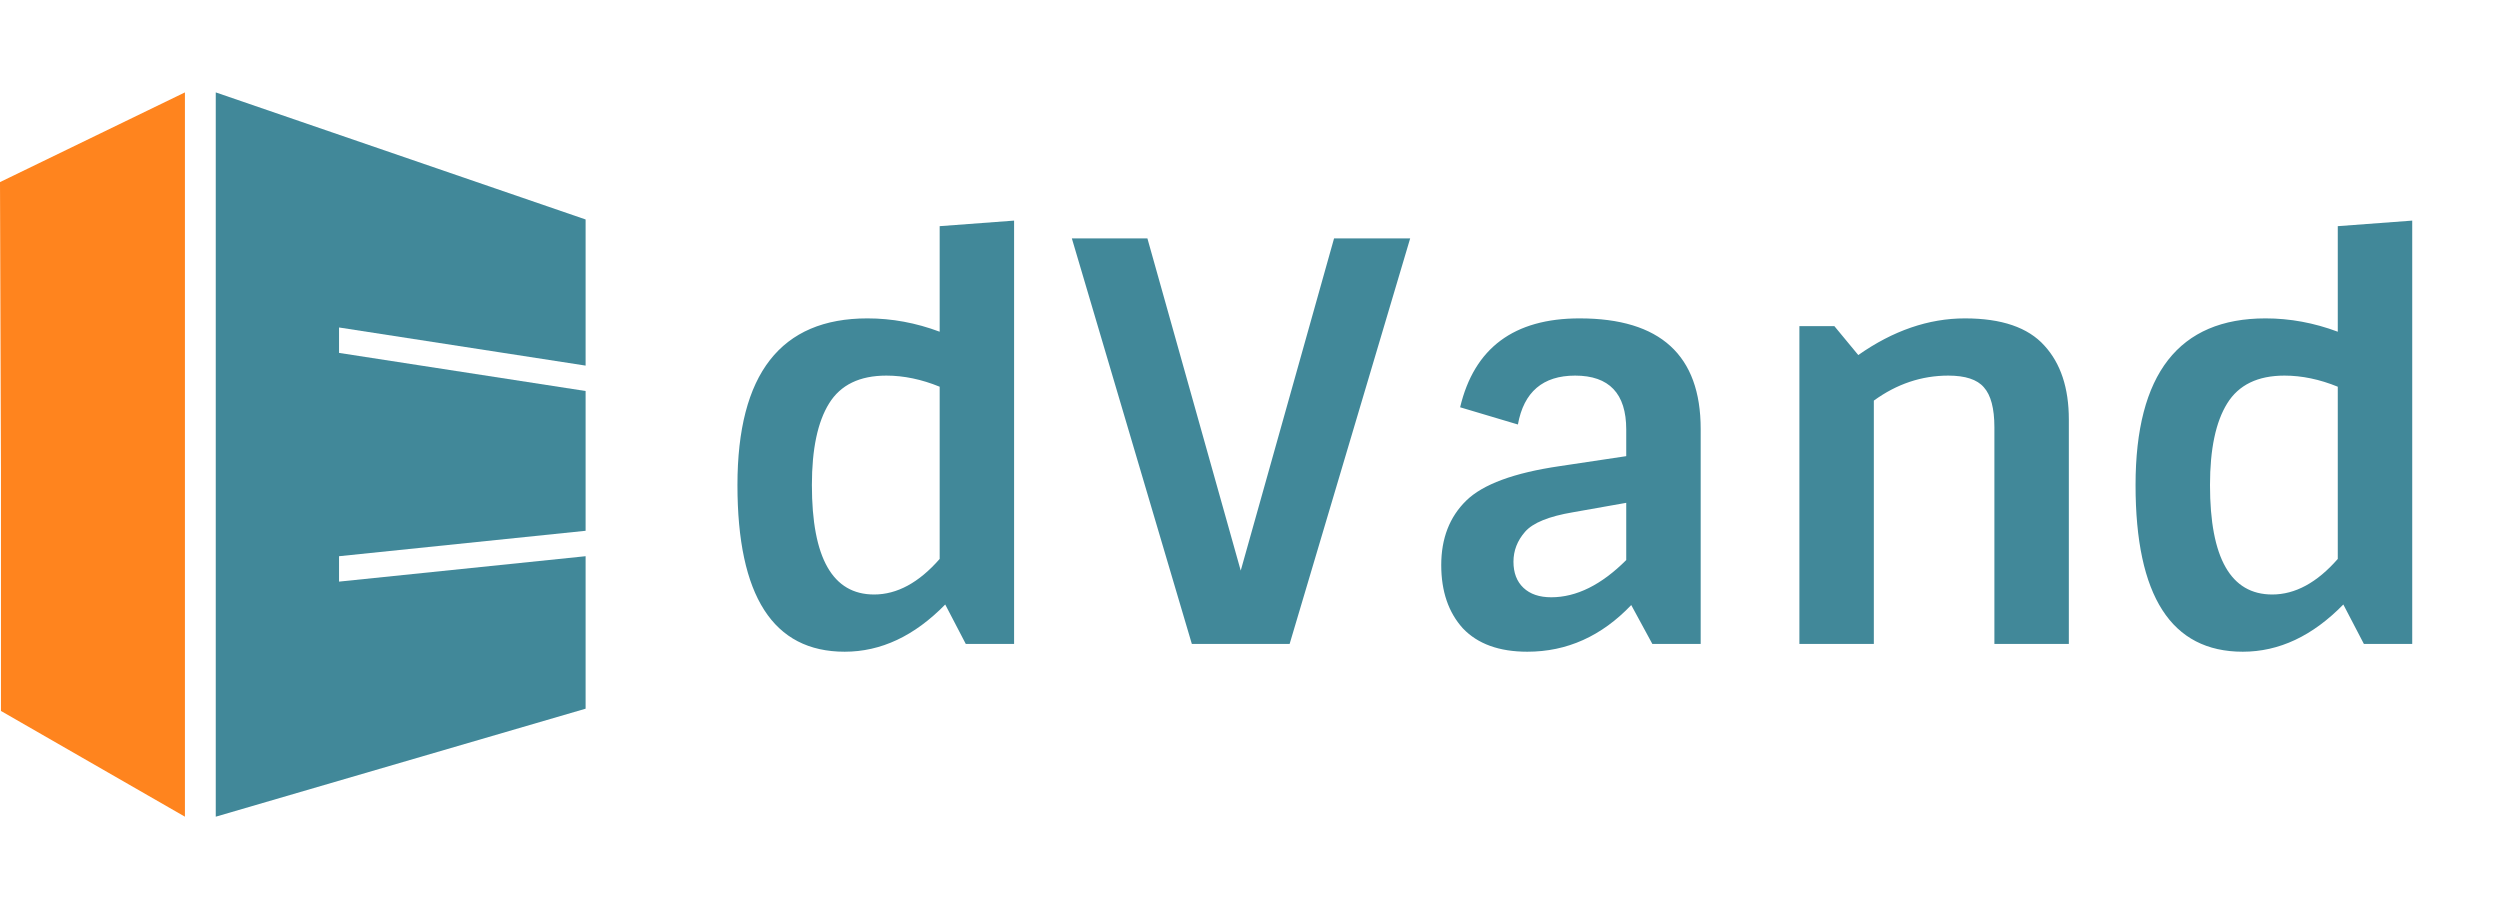
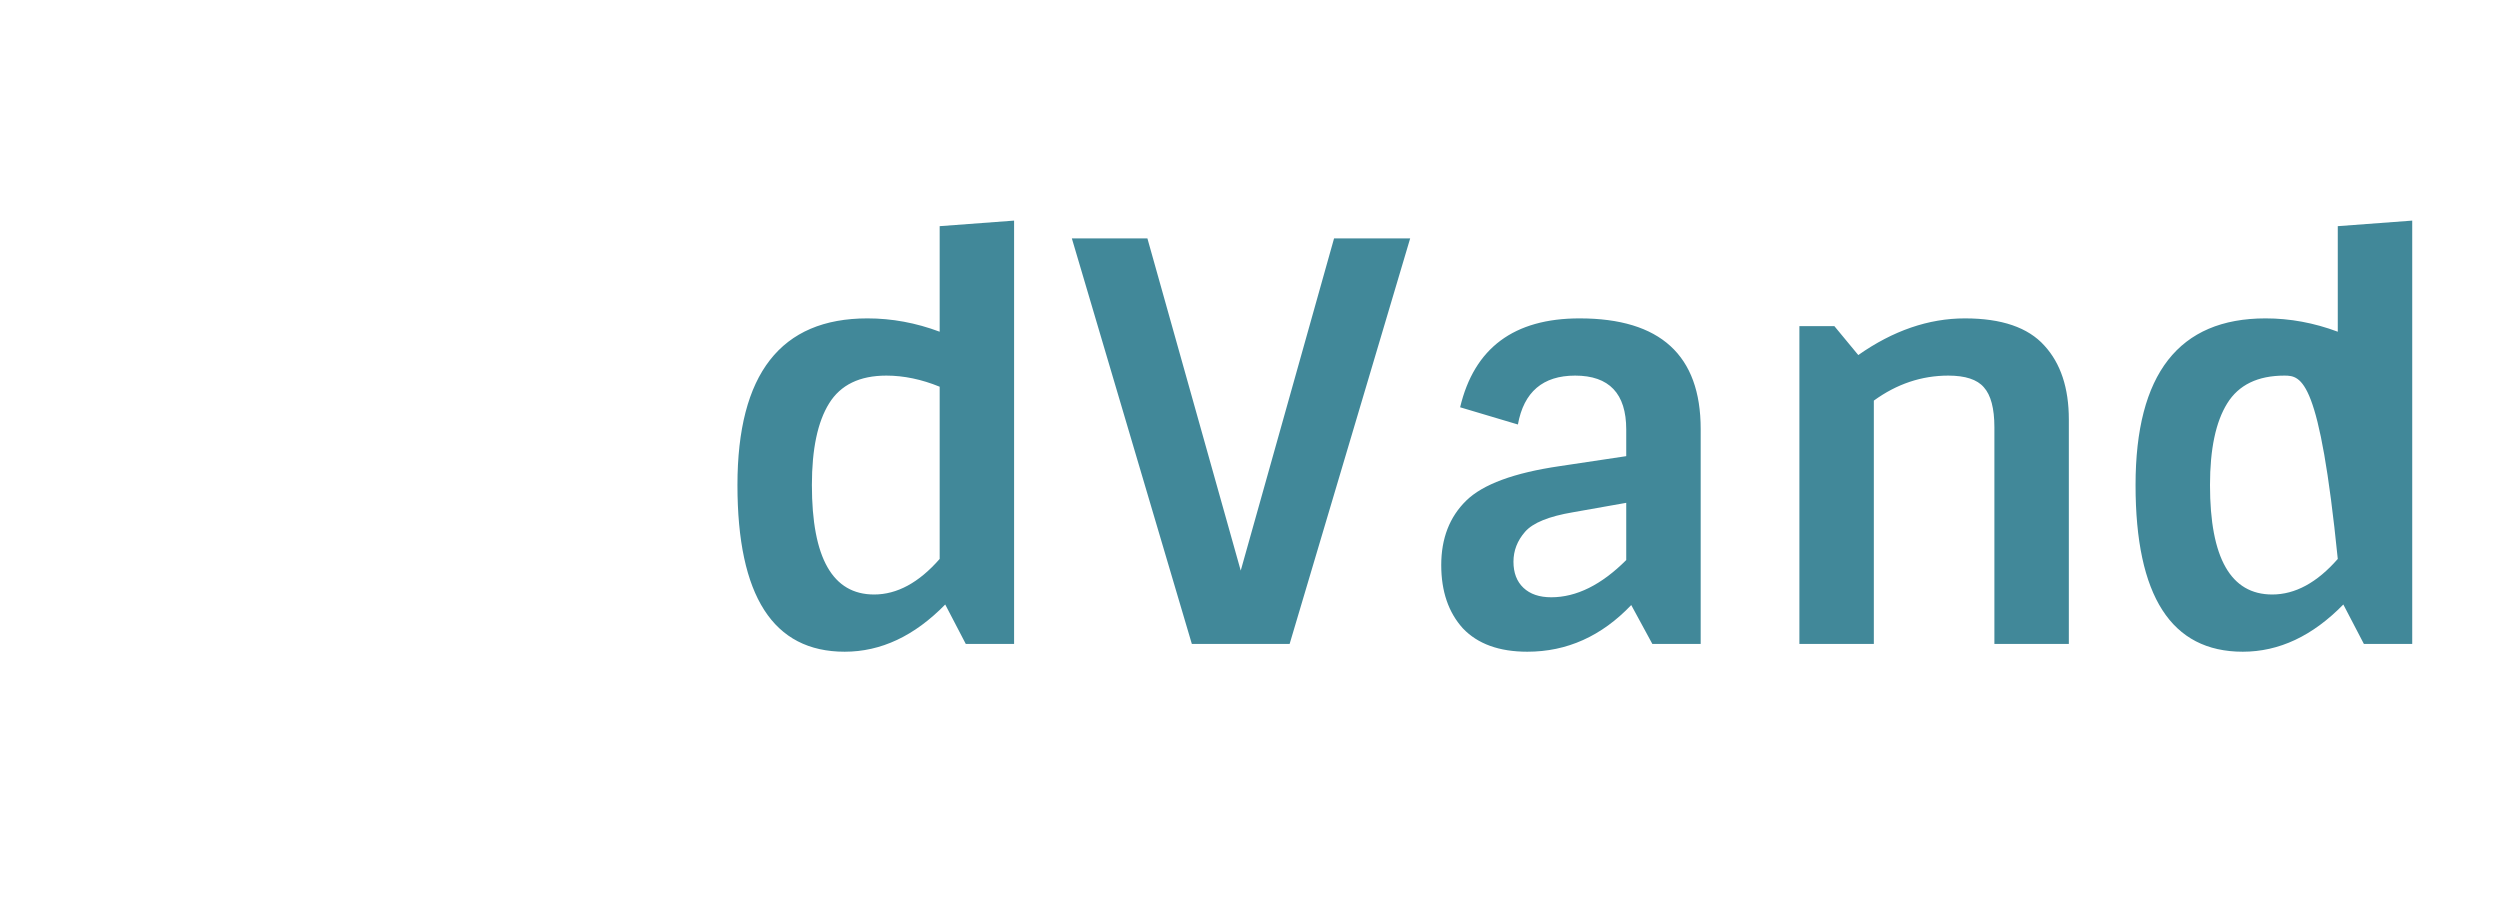
<svg xmlns="http://www.w3.org/2000/svg" width="99" height="36" viewBox="0 0 99 36" fill="none">
-   <path d="M0 7.211L7.323 3.659V32.341L0.038 28.154V18.566L0 7.211Z" fill="#FF841E" />
-   <path d="M8.544 32.341V3.659L23.19 8.691V14.478L13.426 12.968V13.975L23.19 15.484V21.019L13.426 22.026V23.032L23.19 22.026V28.064L8.544 32.341Z" fill="#418899" />
-   <path d="M33.449 25.808C30.618 25.808 29.203 23.608 29.203 19.208C29.203 14.808 30.919 12.608 34.35 12.608C35.319 12.608 36.272 12.784 37.211 13.136V8.956L40.158 8.736V25.5H38.245L37.431 23.938C36.213 25.185 34.886 25.808 33.449 25.808ZM34.614 23.542C35.524 23.542 36.389 23.073 37.211 22.134V15.314C36.492 15.021 35.788 14.874 35.099 14.874C34.042 14.874 33.287 15.241 32.833 15.974C32.378 16.707 32.151 17.785 32.151 19.208C32.151 22.097 32.972 23.542 34.614 23.542ZM51.069 25.5H47.197L42.445 9.44H45.437L49.133 22.596L52.829 9.44H55.843L51.069 25.5ZM62.551 12.608C65.748 12.608 67.347 14.067 67.347 16.986V25.5H65.433L64.597 23.96C63.423 25.192 62.052 25.808 60.483 25.808C59.368 25.808 58.517 25.5 57.931 24.884C57.359 24.253 57.073 23.417 57.073 22.376C57.073 21.32 57.403 20.469 58.063 19.824C58.723 19.179 59.955 18.724 61.759 18.46L64.399 18.064V17.008C64.399 15.585 63.724 14.874 62.375 14.874C61.099 14.874 60.343 15.519 60.109 16.81L57.821 16.128C58.378 13.781 59.955 12.608 62.551 12.608ZM61.429 23.652C62.426 23.652 63.416 23.161 64.399 22.178V19.912L62.287 20.286C61.334 20.447 60.703 20.704 60.395 21.056C60.087 21.408 59.933 21.804 59.933 22.244C59.933 22.684 60.065 23.029 60.329 23.278C60.593 23.527 60.959 23.652 61.429 23.652ZM73.588 14.06C74.966 13.092 76.374 12.608 77.812 12.608C79.264 12.608 80.312 12.967 80.958 13.686C81.603 14.39 81.926 15.365 81.926 16.612V25.5H78.978V16.92C78.978 16.172 78.838 15.644 78.56 15.336C78.296 15.028 77.826 14.874 77.152 14.874C76.096 14.874 75.113 15.204 74.204 15.864V25.5H71.256V12.916H72.642L73.588 14.06ZM88.814 25.808C85.983 25.808 84.568 23.608 84.568 19.208C84.568 14.808 86.284 12.608 89.716 12.608C90.684 12.608 91.637 12.784 92.576 13.136V8.956L95.524 8.736V25.5H93.61L92.796 23.938C91.578 25.185 90.251 25.808 88.814 25.808ZM89.98 23.542C90.889 23.542 91.754 23.073 92.576 22.134V15.314C91.857 15.021 91.153 14.874 90.464 14.874C89.408 14.874 88.652 15.241 88.198 15.974C87.743 16.707 87.516 17.785 87.516 19.208C87.516 22.097 88.337 23.542 89.98 23.542Z" fill="#418899" />
+   <path d="M33.449 25.808C30.618 25.808 29.203 23.608 29.203 19.208C29.203 14.808 30.919 12.608 34.35 12.608C35.319 12.608 36.272 12.784 37.211 13.136V8.956L40.158 8.736V25.5H38.245L37.431 23.938C36.213 25.185 34.886 25.808 33.449 25.808ZM34.614 23.542C35.524 23.542 36.389 23.073 37.211 22.134V15.314C36.492 15.021 35.788 14.874 35.099 14.874C34.042 14.874 33.287 15.241 32.833 15.974C32.378 16.707 32.151 17.785 32.151 19.208C32.151 22.097 32.972 23.542 34.614 23.542ZM51.069 25.5H47.197L42.445 9.44H45.437L49.133 22.596L52.829 9.44H55.843L51.069 25.5ZM62.551 12.608C65.748 12.608 67.347 14.067 67.347 16.986V25.5H65.433L64.597 23.96C63.423 25.192 62.052 25.808 60.483 25.808C59.368 25.808 58.517 25.5 57.931 24.884C57.359 24.253 57.073 23.417 57.073 22.376C57.073 21.32 57.403 20.469 58.063 19.824C58.723 19.179 59.955 18.724 61.759 18.46L64.399 18.064V17.008C64.399 15.585 63.724 14.874 62.375 14.874C61.099 14.874 60.343 15.519 60.109 16.81L57.821 16.128C58.378 13.781 59.955 12.608 62.551 12.608ZM61.429 23.652C62.426 23.652 63.416 23.161 64.399 22.178V19.912L62.287 20.286C61.334 20.447 60.703 20.704 60.395 21.056C60.087 21.408 59.933 21.804 59.933 22.244C59.933 22.684 60.065 23.029 60.329 23.278C60.593 23.527 60.959 23.652 61.429 23.652ZM73.588 14.06C74.966 13.092 76.374 12.608 77.812 12.608C79.264 12.608 80.312 12.967 80.958 13.686C81.603 14.39 81.926 15.365 81.926 16.612V25.5H78.978V16.92C78.978 16.172 78.838 15.644 78.56 15.336C78.296 15.028 77.826 14.874 77.152 14.874C76.096 14.874 75.113 15.204 74.204 15.864V25.5H71.256V12.916H72.642L73.588 14.06ZM88.814 25.808C85.983 25.808 84.568 23.608 84.568 19.208C84.568 14.808 86.284 12.608 89.716 12.608C90.684 12.608 91.637 12.784 92.576 13.136V8.956L95.524 8.736V25.5H93.61L92.796 23.938C91.578 25.185 90.251 25.808 88.814 25.808ZM89.98 23.542C90.889 23.542 91.754 23.073 92.576 22.134C91.857 15.021 91.153 14.874 90.464 14.874C89.408 14.874 88.652 15.241 88.198 15.974C87.743 16.707 87.516 17.785 87.516 19.208C87.516 22.097 88.337 23.542 89.98 23.542Z" fill="#418899" />
</svg>